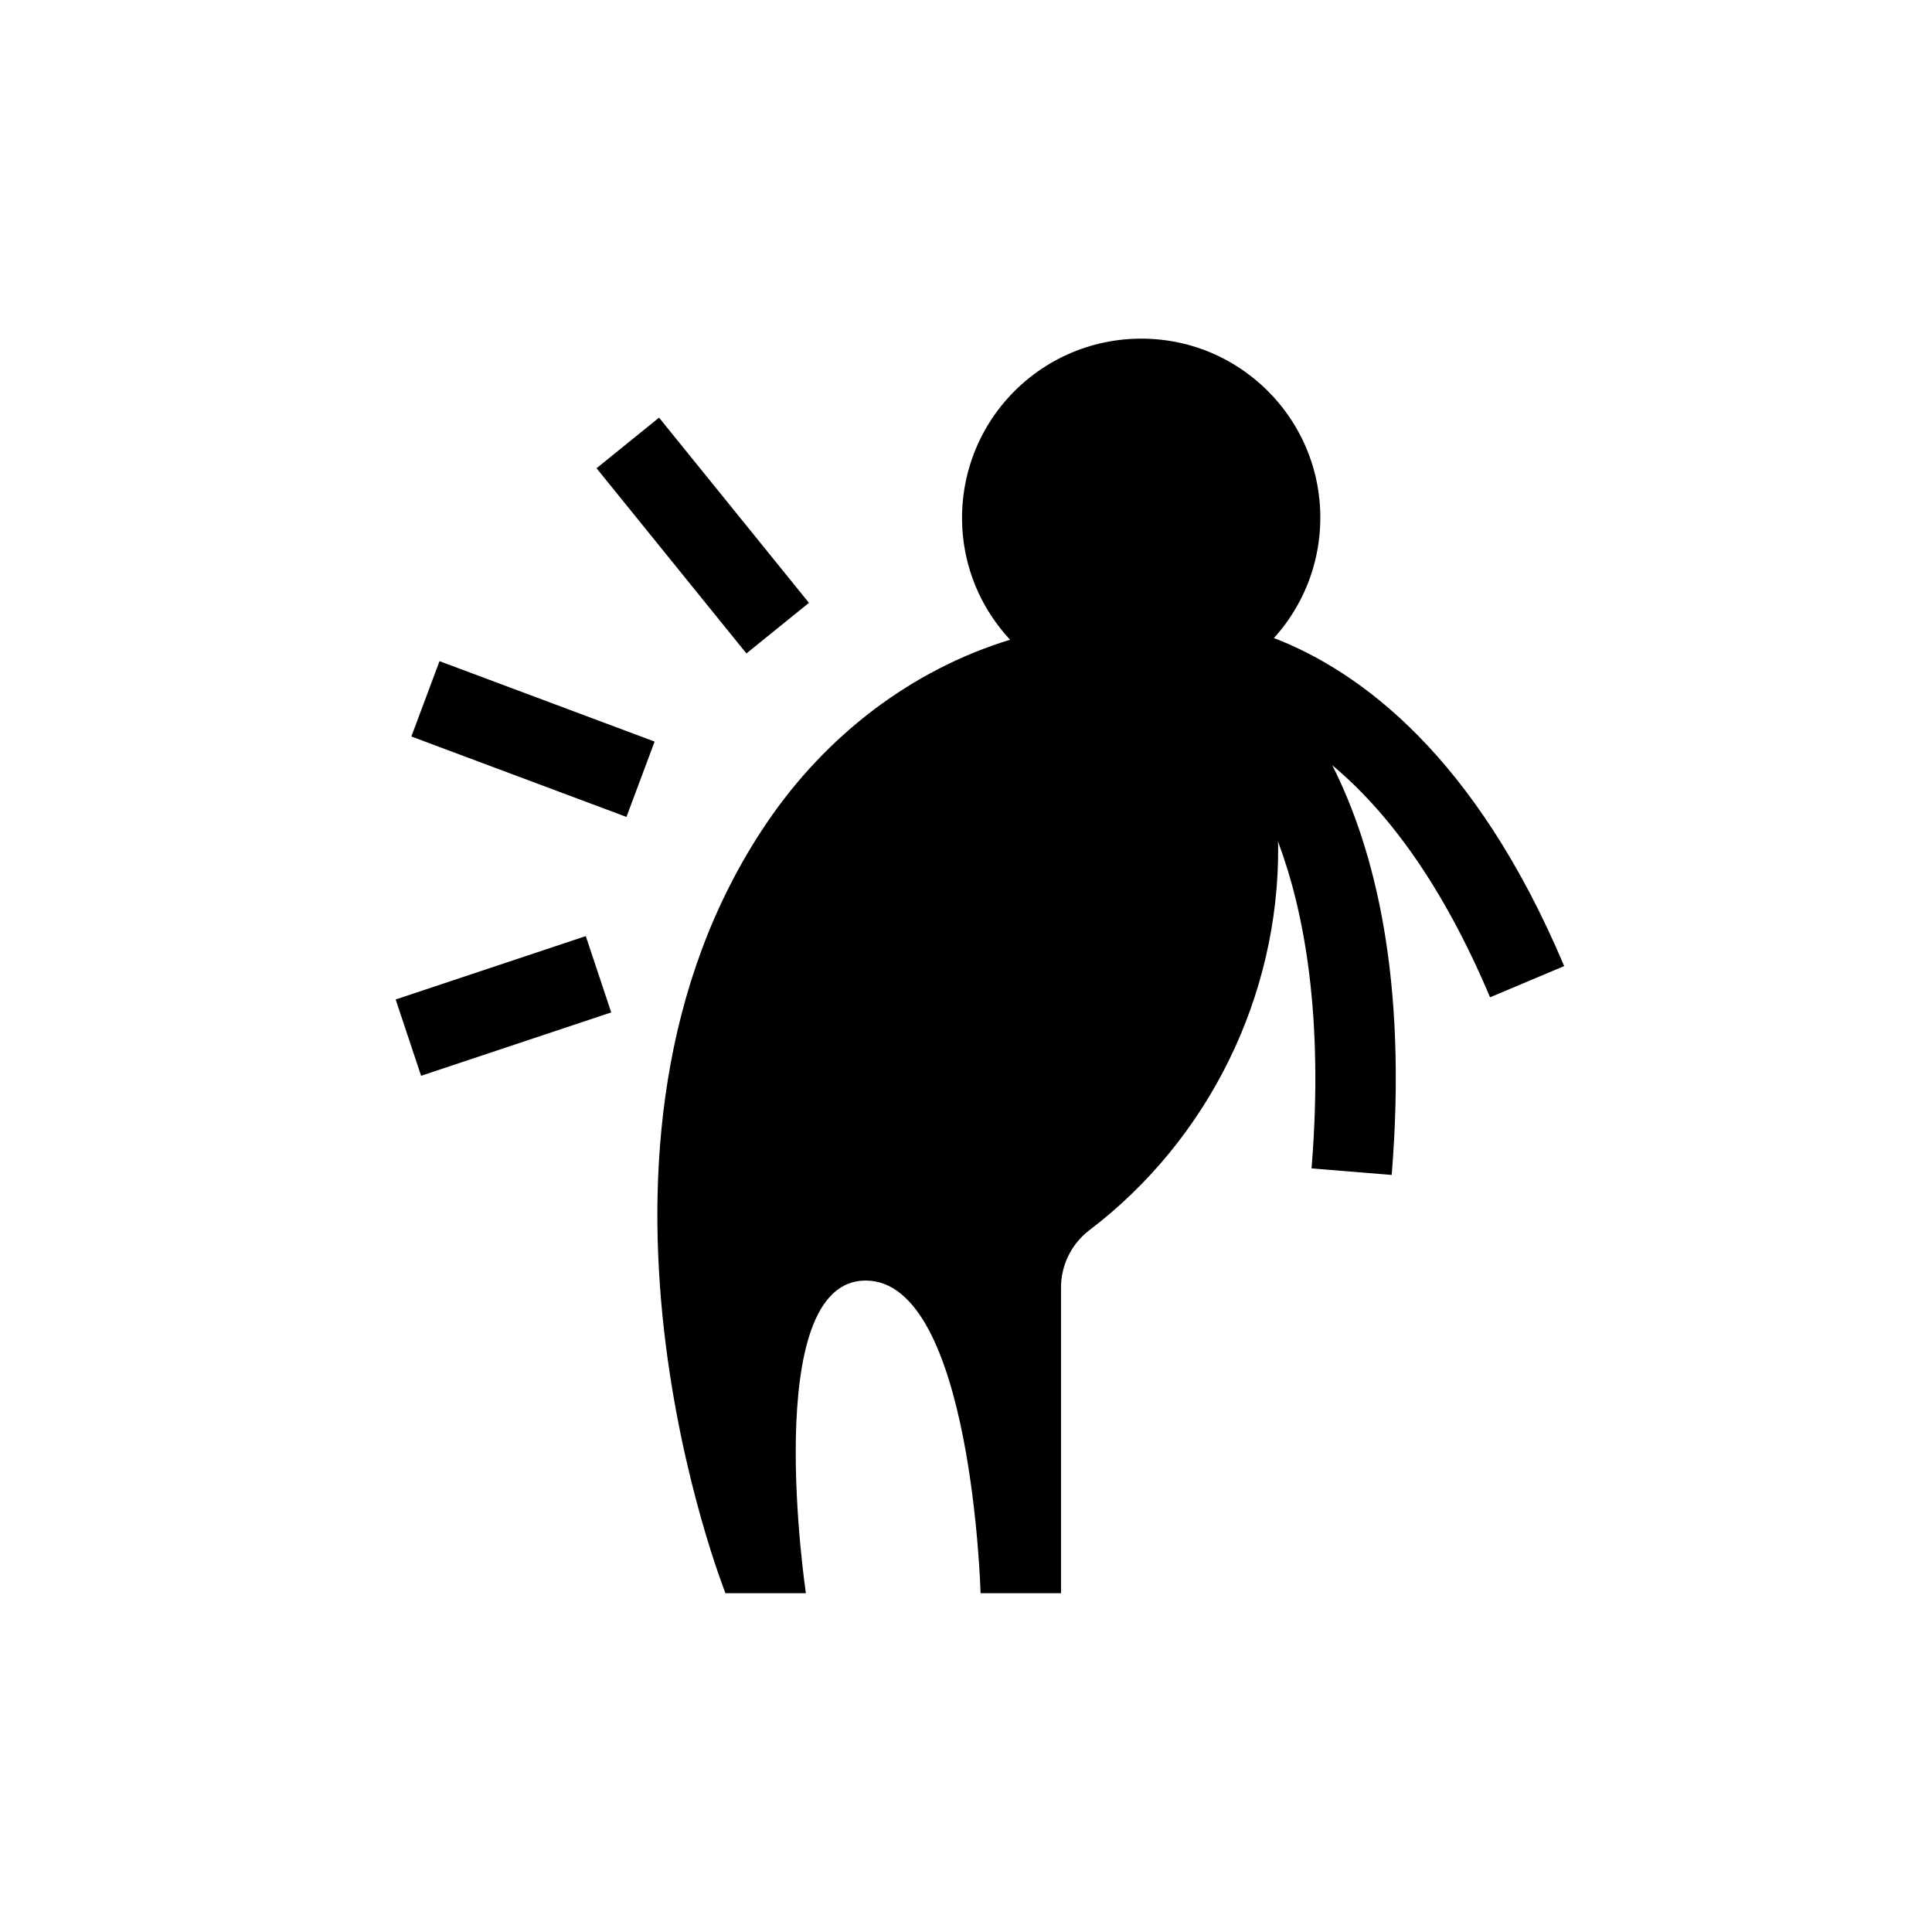
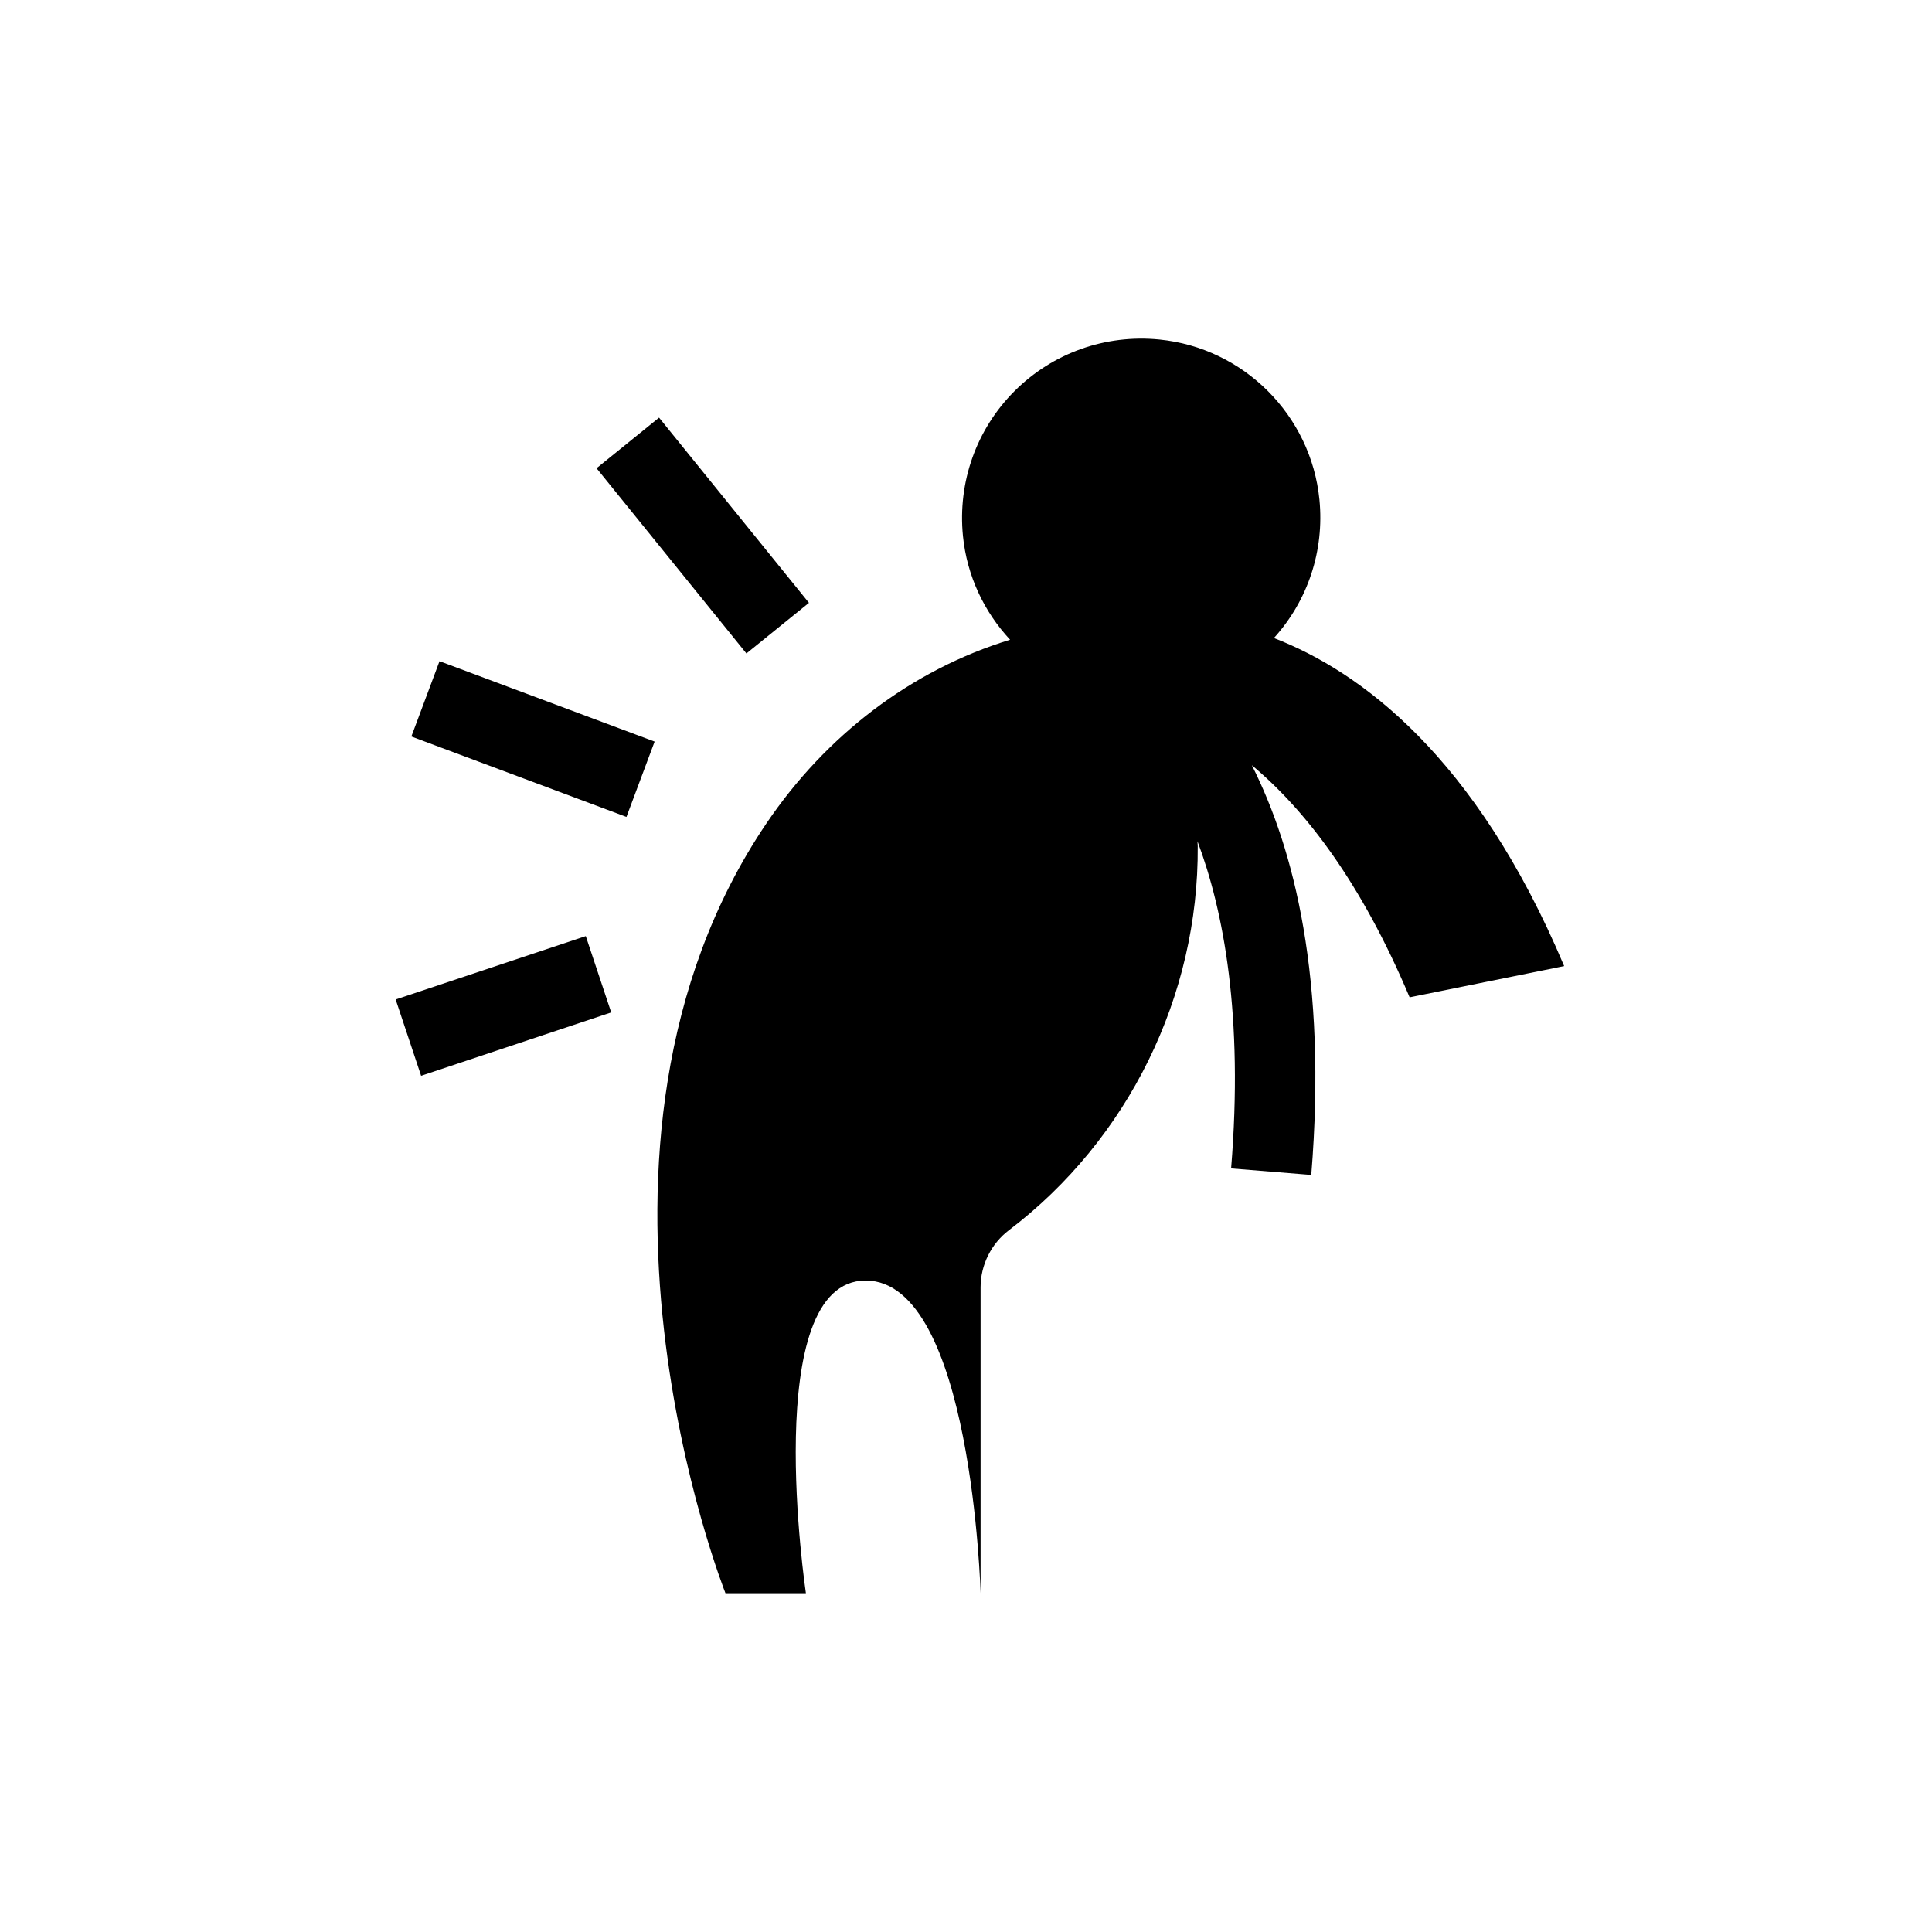
<svg xmlns="http://www.w3.org/2000/svg" fill="#000000" width="800px" height="800px" version="1.1" viewBox="144 144 512 512">
-   <path d="m299.24 392.08 6.738 20.223-50.379 16.793-6.742-20.223zm-38.762-72.863 57.004 21.312-7.465 19.965-57.004-21.316zm81.332-2.047-39.719-49.082 16.566-13.41 39.723 49.082zm216.71 82.852c-23.508-55.742-54.078-78.109-76.918-86.941 9.012-9.938 13.395-23.168 12.059-36.672-2.215-22.371-20.062-40.215-42.434-42.43-14.293-1.41-28.273 3.57-38.371 13.668-10.098 10.098-15.082 24.086-13.668 38.375 1.047 10.586 5.625 20.133 12.496 27.516-26.211 8-48.855 25.43-64.551 48.633-57.977 85.691-10.875 204.05-10.875 204.05h21.312s-12.355-82.863 15.84-82.863c28.199 0 30.453 82.863 30.453 82.863h21.316v-81.066c0-5.906 2.809-11.562 7.512-15.137 31.602-24.012 50.305-62.043 50.035-101.73-0.023-0.617-0.039-0.902-0.07-1.359 6.93 18.414 12.215 46.199 8.918 86.715l21.242 1.727c4.231-51.957-4.512-86.316-15.75-108.58 14.195 11.855 28.934 30.965 41.816 61.508z" fill-rule="evenodd" />
+   <path d="m299.24 392.08 6.738 20.223-50.379 16.793-6.742-20.223zm-38.762-72.863 57.004 21.312-7.465 19.965-57.004-21.316zm81.332-2.047-39.719-49.082 16.566-13.41 39.723 49.082zm216.71 82.852c-23.508-55.742-54.078-78.109-76.918-86.941 9.012-9.938 13.395-23.168 12.059-36.672-2.215-22.371-20.062-40.215-42.434-42.43-14.293-1.41-28.273 3.57-38.371 13.668-10.098 10.098-15.082 24.086-13.668 38.375 1.047 10.586 5.625 20.133 12.496 27.516-26.211 8-48.855 25.43-64.551 48.633-57.977 85.691-10.875 204.05-10.875 204.05h21.312s-12.355-82.863 15.84-82.863c28.199 0 30.453 82.863 30.453 82.863v-81.066c0-5.906 2.809-11.562 7.512-15.137 31.602-24.012 50.305-62.043 50.035-101.73-0.023-0.617-0.039-0.902-0.07-1.359 6.93 18.414 12.215 46.199 8.918 86.715l21.242 1.727c4.231-51.957-4.512-86.316-15.75-108.58 14.195 11.855 28.934 30.965 41.816 61.508z" fill-rule="evenodd" />
</svg>